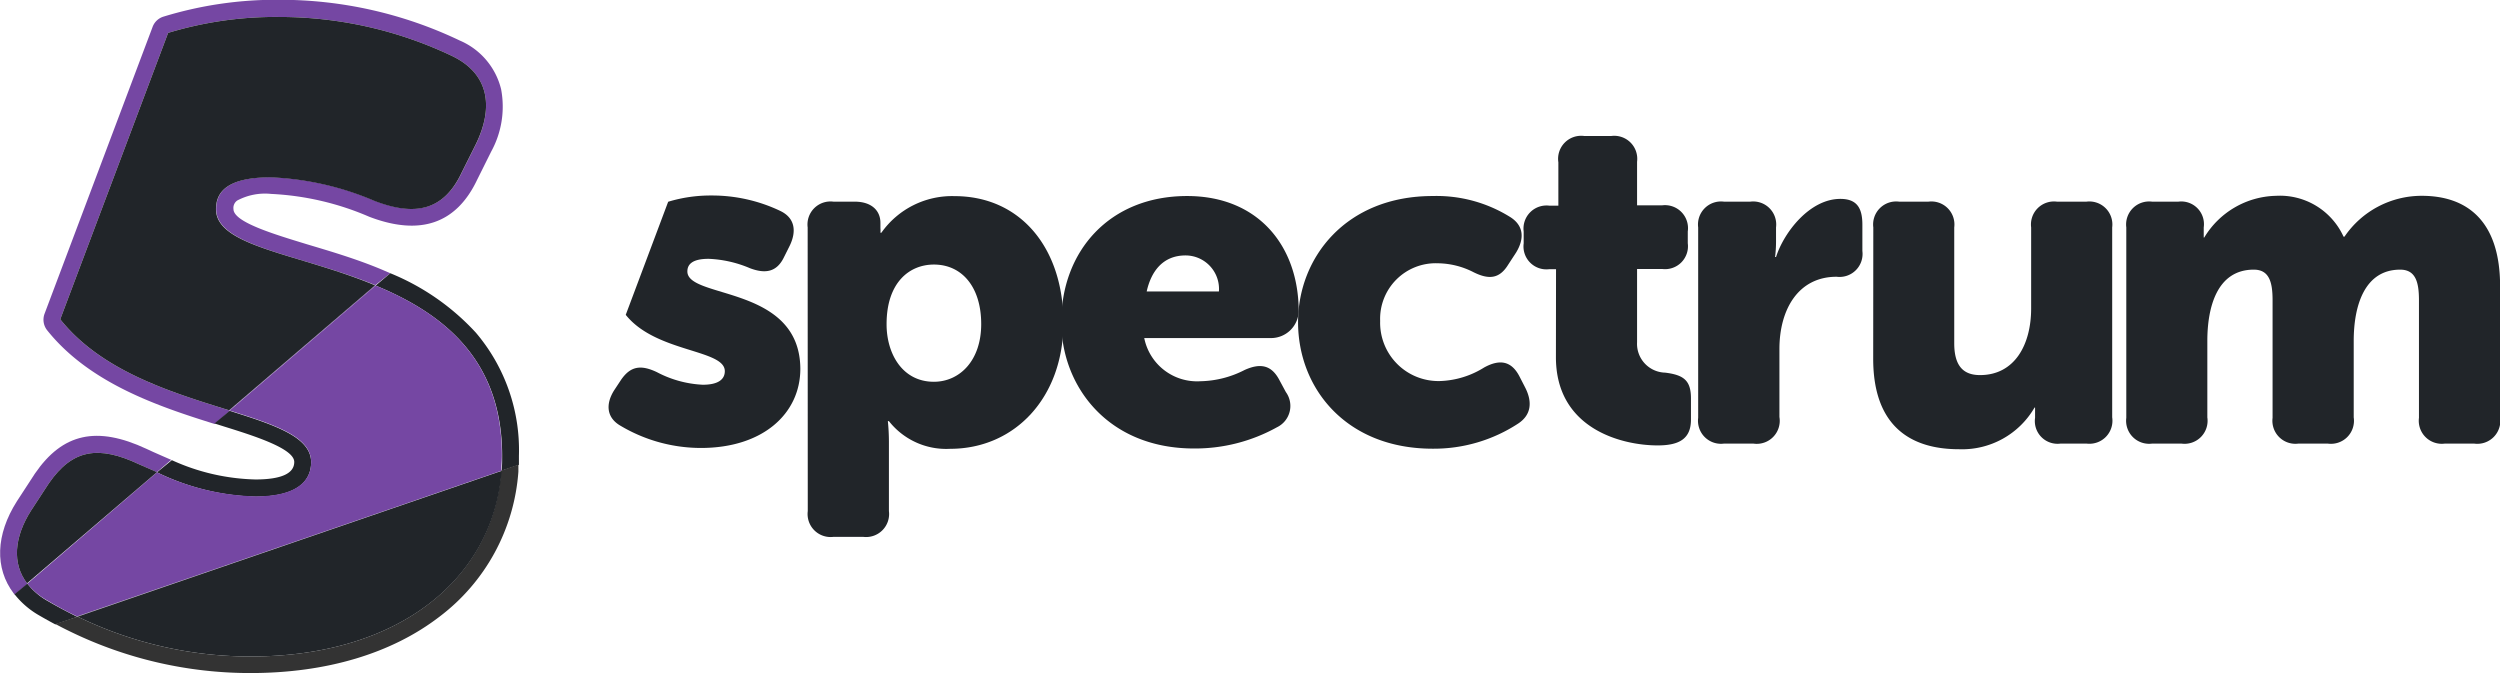
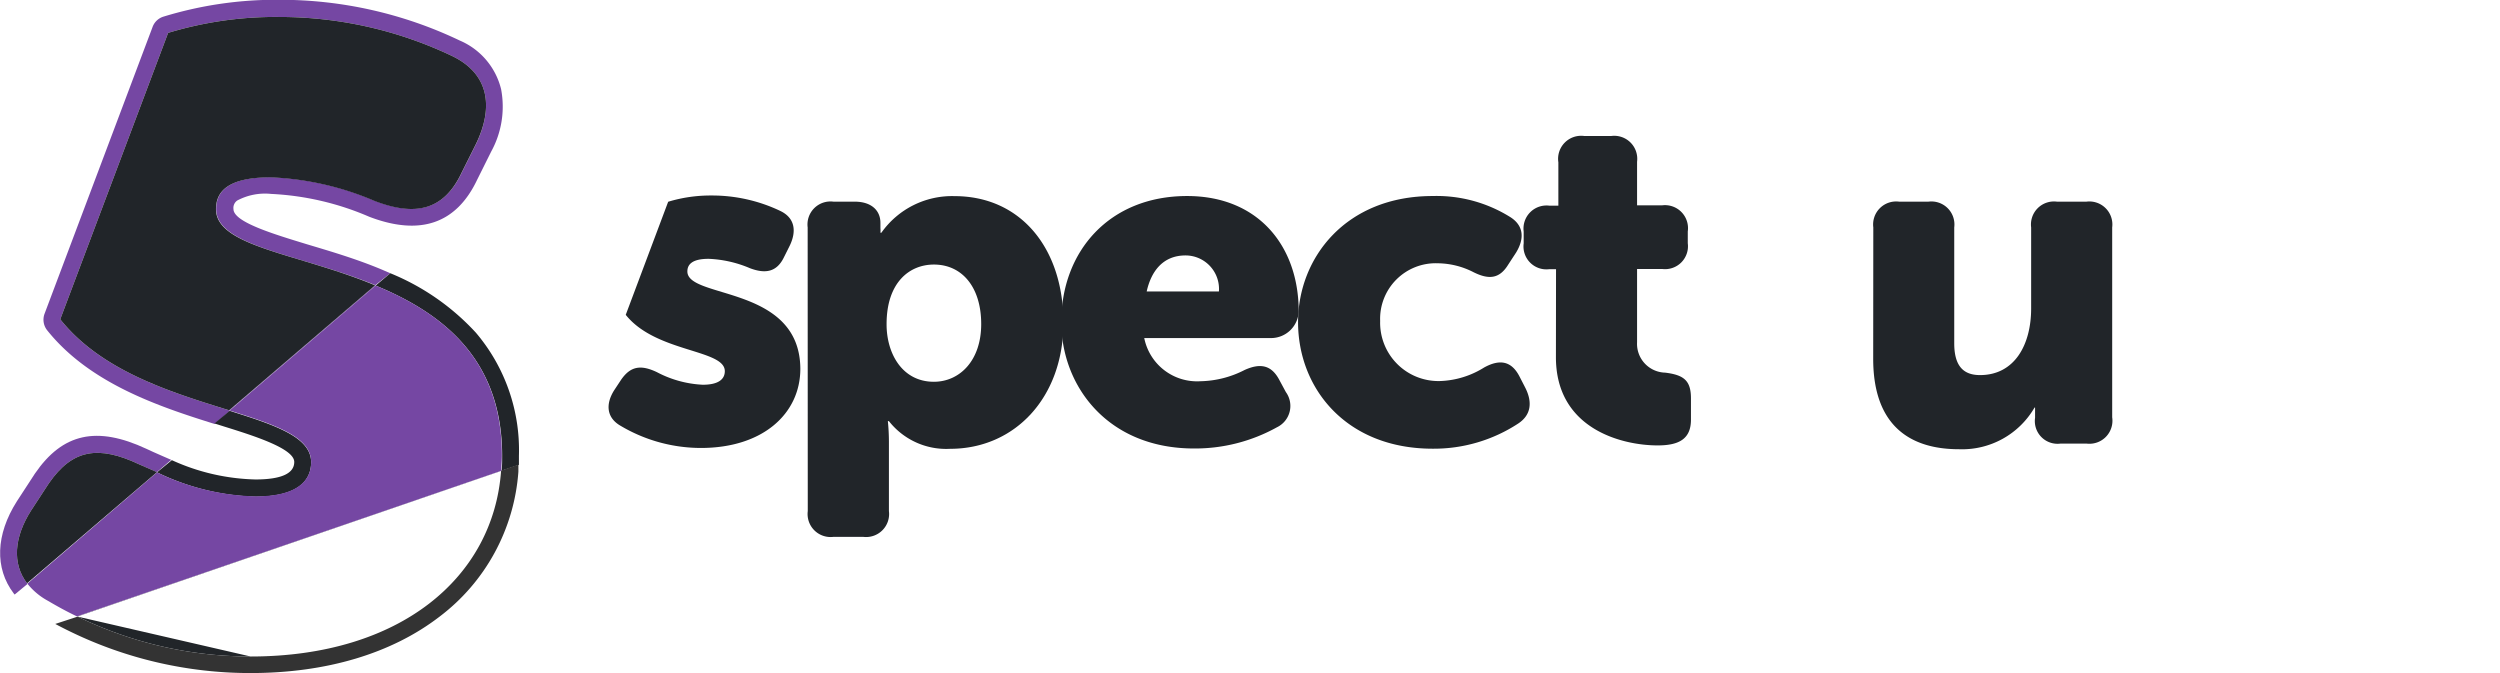
<svg xmlns="http://www.w3.org/2000/svg" viewBox="0 0 235.68 63.49">
  <defs>
    <style>
			.a {
		fill: #212529;
		opacity: 1;
			}

			.b {
				fill: #7547a3;
				animation-name: none;
				animation-duration: 10s;
		animation-iteration-count: infinite;
		opacity: 1;
			}

			.c {
		fill: #212529;
		opacity: 1;
			}

			.d {
		fill: #333333;
		opacity: 1;
			}

			@keyframes rainbow {
	0% { fill:#00aaab;}
	12.5% { fill:#495e9b;}
	25% { fill:#6f479c;}
	37.5% { fill:#bb4097;}
	50% { fill:#d6682f;}
	62.5% { fill:#d6bc29;}
	75% { fill:#39b54c;}
	87.5% { fill:#00aaab;}
	100% { fill:#00aaab;}
}		</style>
  </defs>
  <title>logo</title>
  <g>
    <path class="a" d="M77.34,22.62a2.17,2.17,0,0,1,2.43-2.43h2c1.59,0,2.43.84,2.43,2v.49a2.58,2.58,0,0,1,0,.44h.09a8.15,8.15,0,0,1,6.9-3.45c6.19,0,10.26,4.86,10.26,11.94S96.84,43.49,90.78,43.49A6.87,6.87,0,0,1,85,40.88H84.9A19.46,19.46,0,0,1,85,42.82v6.54a2.17,2.17,0,0,1-2.43,2.43H79.78a2.17,2.17,0,0,1-2.43-2.43ZM89.24,37.17c2.39,0,4.46-1.95,4.46-5.44s-1.81-5.61-4.46-5.61c-2.3,0-4.46,1.68-4.46,5.61C84.77,34.47,86.23,37.17,89.24,37.17Z" transform="translate(-1.2 -1.18)" />
    <path class="a" d="M113.11,19.66c6.76,0,10.52,4.77,10.52,10.87a2.61,2.61,0,0,1-2.56,2.52h-12a5.08,5.08,0,0,0,5.3,4.07,9.47,9.47,0,0,0,4.16-1.06c1.46-.66,2.52-.49,3.27.93l.62,1.15a2.23,2.23,0,0,1-.84,3.32,15.89,15.89,0,0,1-7.82,2c-8.13,0-12.51-5.88-12.51-11.94C101.26,24.88,105.77,19.66,113.11,19.66Zm3,9a3.16,3.16,0,0,0-3.14-3.4c-2.21,0-3.27,1.59-3.67,3.4Z" transform="translate(-1.2 -1.18)" />
    <path class="a" d="M136.26,19.66a13.1,13.1,0,0,1,7.34,2c1.24.8,1.33,2,.53,3.32l-.75,1.15c-.84,1.37-1.86,1.41-3.27.71a7.52,7.52,0,0,0-3.36-.84,5.24,5.24,0,0,0-5.44,5.44,5.5,5.5,0,0,0,5.7,5.66,8.36,8.36,0,0,0,4.11-1.28c1.46-.8,2.56-.62,3.32.84l.57,1.11c.66,1.33.53,2.52-.66,3.32a14.5,14.5,0,0,1-8.09,2.39c-8.13,0-12.69-5.66-12.69-11.94C123.58,25.45,128.09,19.66,136.26,19.66Z" transform="translate(-1.2 -1.18)" />
    <path class="a" d="M147.89,26.56h-.66a2.16,2.16,0,0,1-2.39-2.43V23a2.17,2.17,0,0,1,2.43-2.43h.84V16.48A2.17,2.17,0,0,1,150.54,14h2.56a2.17,2.17,0,0,1,2.43,2.43v4.11h2.34A2.17,2.17,0,0,1,160.31,23v1.11a2.16,2.16,0,0,1-2.39,2.43h-2.39v6.9a2.72,2.72,0,0,0,2.65,2.87c1.77.22,2.43.75,2.43,2.43v2c0,1.81-1.11,2.43-3.14,2.43-3.36,0-9.59-1.55-9.59-8.31Z" transform="translate(-1.2 -1.18)" />
-     <path class="a" d="M161.29,22.62a2.17,2.17,0,0,1,2.43-2.43h2.48a2.17,2.17,0,0,1,2.43,2.43V24a12.06,12.06,0,0,1-.09,1.41h.09c.75-2.34,3.18-5.48,6.06-5.48,1.55,0,2.08.84,2.08,2.43v2.48a2.17,2.17,0,0,1-2.43,2.43c-3.62,0-5.39,3.09-5.39,6.81v6.41A2.17,2.17,0,0,1,166.5,43h-2.78a2.17,2.17,0,0,1-2.43-2.43Z" transform="translate(-1.2 -1.18)" />
    <path class="a" d="M177.8,22.62a2.17,2.17,0,0,1,2.43-2.43H183a2.17,2.17,0,0,1,2.43,2.43V33.54c0,2.12.84,3,2.43,3,3.27,0,4.82-2.87,4.82-6.28V22.62a2.17,2.17,0,0,1,2.43-2.43h2.78a2.17,2.17,0,0,1,2.43,2.43v17.9A2.17,2.17,0,0,1,197.92,43h-2.48a2.14,2.14,0,0,1-2.39-2.43v-.4c0-.22,0-.57,0-.57H193a7.89,7.89,0,0,1-7.12,3.93c-4.51,0-8.09-2.12-8.09-8.53Z" transform="translate(-1.2 -1.18)" />
-     <path class="a" d="M201.65,22.62a2.17,2.17,0,0,1,2.43-2.43h2.48a2.14,2.14,0,0,1,2.39,2.43V23c0,.22,0,.57,0,.57H209a8.1,8.1,0,0,1,6.76-3.93,6.59,6.59,0,0,1,6.37,3.85h.09a8.8,8.8,0,0,1,7.29-3.85c4.16,0,7.38,2.25,7.38,8.53V40.53A2.17,2.17,0,0,1,234.45,43h-2.78a2.17,2.17,0,0,1-2.43-2.43V29.47c0-1.68-.31-2.87-1.77-2.87-3.32,0-4.38,3.32-4.38,6.72v7.21A2.17,2.17,0,0,1,220.65,43h-2.78a2.17,2.17,0,0,1-2.43-2.43V29.47c0-1.68-.31-2.87-1.77-2.87-3.49,0-4.38,3.58-4.38,6.72v7.21A2.17,2.17,0,0,1,206.86,43h-2.78a2.17,2.17,0,0,1-2.43-2.43Z" transform="translate(-1.2 -1.18)" />
    <path class="a" d="M66,26.77c0-.62.4-1.19,2-1.19a11,11,0,0,1,3.89.88c1.5.57,2.56.35,3.23-1.06l.53-1.06c.66-1.37.49-2.61-.88-3.27a14.94,14.94,0,0,0-6.45-1.46,13.76,13.76,0,0,0-4.13.59l-4,10.66c2.84,3.57,9.34,3.24,9.34,5.31,0,.71-.53,1.28-2.08,1.28a10.28,10.28,0,0,1-4.33-1.19c-1.5-.71-2.47-.57-3.36.71l-.66,1c-.84,1.33-.71,2.61.62,3.36a14.85,14.85,0,0,0,7.56,2.08c5.83,0,9.37-3.23,9.37-7.47C76.6,28.05,66,29.38,66,26.77Z" transform="translate(-1.2 -1.18)" />
  </g>
  <g>
    <path class="b" d="M3.75,56.17c-1.42-1.87-1.22-4.33.38-6.86l1.68-2.57c2.24-3.24,4.7-3.58,8.5-1.79l1.68.74,0,0,1.35-1.16-.76-.33h0l-.93-.41L15,43.49C10.34,41.32,7.11,42,4.49,45.83l0,0L2.79,48.44v0c-2,3.15-2.1,6.31-.3,8.68h0l.09.11,1.21-1Z" transform="translate(-1.2 -1.18)" />
    <path class="b" d="M22.8,39.86c-5.27-1.65-12-3.64-15.92-8.58l10.17-27A34.83,34.83,0,0,1,27.51,2.78,37.81,37.81,0,0,1,43.84,6.47c3.47,1.68,3.91,4.81,2.24,8.28l-1.34,2.68c-1.68,3.58-4.36,4.14-8.17,2.69a27.74,27.74,0,0,0-9.84-2.24c-4.14,0-5.15,1.45-5.15,3,0,3.54,7.78,4.22,15,7.18l0,0L38,26.94l-.79-.34h0c-2.38-1-4.83-1.72-7-2.37-3.28-1-7-2.12-7-3.34a.85.85,0,0,1,.36-.81,5.57,5.57,0,0,1,3.18-.62A26.47,26.47,0,0,1,36,21.61c4.8,1.84,8.22.66,10.18-3.48l1.33-2.67v0a8.8,8.8,0,0,0,.93-5.87A6.72,6.72,0,0,0,44.54,5h0a39.27,39.27,0,0,0-17-3.84A36.29,36.29,0,0,0,16.57,2.76a1.6,1.6,0,0,0-1,1l-10.17,27a1.6,1.6,0,0,0,.25,1.56c4,5,10.48,7.17,15.79,8.83l1.43-1.23Z" transform="translate(-1.2 -1.18)" />
    <path class="c" d="M48.54,44.16c0,.47,0,.93-.05,1.39v0L50.12,45c0-.28,0-.57,0-.85a17.09,17.09,0,0,0-4.06-11.61A22.49,22.49,0,0,0,38,26.94L36.61,28.1C42.79,30.66,48.54,34.92,48.54,44.16Z" transform="translate(-1.2 -1.18)" />
    <path class="c" d="M25.27,48c3.92,0,5.26-1.45,5.26-3.24,0-2.36-3.34-3.49-7.68-4.85L21.42,41.1l.47.15.44.14h0c2.79.87,6.61,2.07,6.61,3.34,0,1.09-1.23,1.65-3.66,1.65a20.06,20.06,0,0,1-7.88-1.82L16,45.71A22.54,22.54,0,0,0,25.27,48Z" transform="translate(-1.2 -1.18)" />
-     <path class="c" d="M4.9,59.2c.5.29,1,.57,1.51.84l2.11-.72-.06,0c-1-.5-1.94-1-2.76-1.48A6.33,6.33,0,0,1,3.78,56.2l-1.21,1A8,8,0,0,0,4.9,59.2Z" transform="translate(-1.2 -1.18)" />
    <path class="d" d="M24.82,63.07A37.18,37.18,0,0,1,8.52,59.31L6.41,60q.67.36,1.35.69h0a38.78,38.78,0,0,0,17.06,3.94c7.14,0,13.3-1.84,17.82-5.32a18.83,18.83,0,0,0,7.43-13.67h0c0-.22,0-.44,0-.66l-1.63.56C47.73,55.61,38.94,63.07,24.82,63.07Z" transform="translate(-1.2 -1.18)" />
    <path class="c" d="M48.49,45.55l-40,13.73.06,0,40-13.74Z" transform="translate(-1.2 -1.18)" />
-     <path class="c" d="M8.52,59.31a37.18,37.18,0,0,0,16.31,3.76c14.11,0,22.91-7.46,23.66-17.5Z" transform="translate(-1.2 -1.18)" />
-     <path class="b" d="M16,45.69,3.75,56.17l0,0L16,45.71Z" transform="translate(-1.2 -1.18)" />
+     <path class="c" d="M8.52,59.31a37.18,37.18,0,0,0,16.31,3.76Z" transform="translate(-1.2 -1.18)" />
    <path class="b" d="M36.56,28.08,22.8,39.86l.05,0L36.61,28.1Z" transform="translate(-1.2 -1.18)" />
    <path class="b" d="M36.61,28.1,22.85,39.88c4.33,1.36,7.68,2.48,7.68,4.85,0,1.79-1.34,3.24-5.26,3.24A22.54,22.54,0,0,1,16,45.71L3.78,56.2A6.33,6.33,0,0,0,5.7,57.81c.82.48,1.74,1,2.76,1.48l40-13.73c0-.46.05-.92.05-1.39C48.54,34.92,42.79,30.66,36.61,28.1Z" transform="translate(-1.2 -1.18)" />
    <path class="a" d="M14.31,44.95c-3.8-1.79-6.26-1.45-8.5,1.79L4.13,49.31c-1.6,2.52-1.8,5-.38,6.86L16,45.69Z" transform="translate(-1.2 -1.18)" />
    <path class="a" d="M43.84,6.47A37.81,37.81,0,0,0,27.51,2.78,34.83,34.83,0,0,0,17.05,4.28l-10.17,27c3.94,4.95,10.65,6.93,15.92,8.58L36.56,28.08c-7.2-3-15-3.64-15-7.18,0-1.57,1-3,5.15-3a27.74,27.74,0,0,1,9.84,2.24c3.8,1.45,6.49.89,8.17-2.69l1.34-2.68C47.76,11.28,47.31,8.15,43.84,6.47Z" transform="translate(-1.2 -1.18)" />
  </g>
</svg>